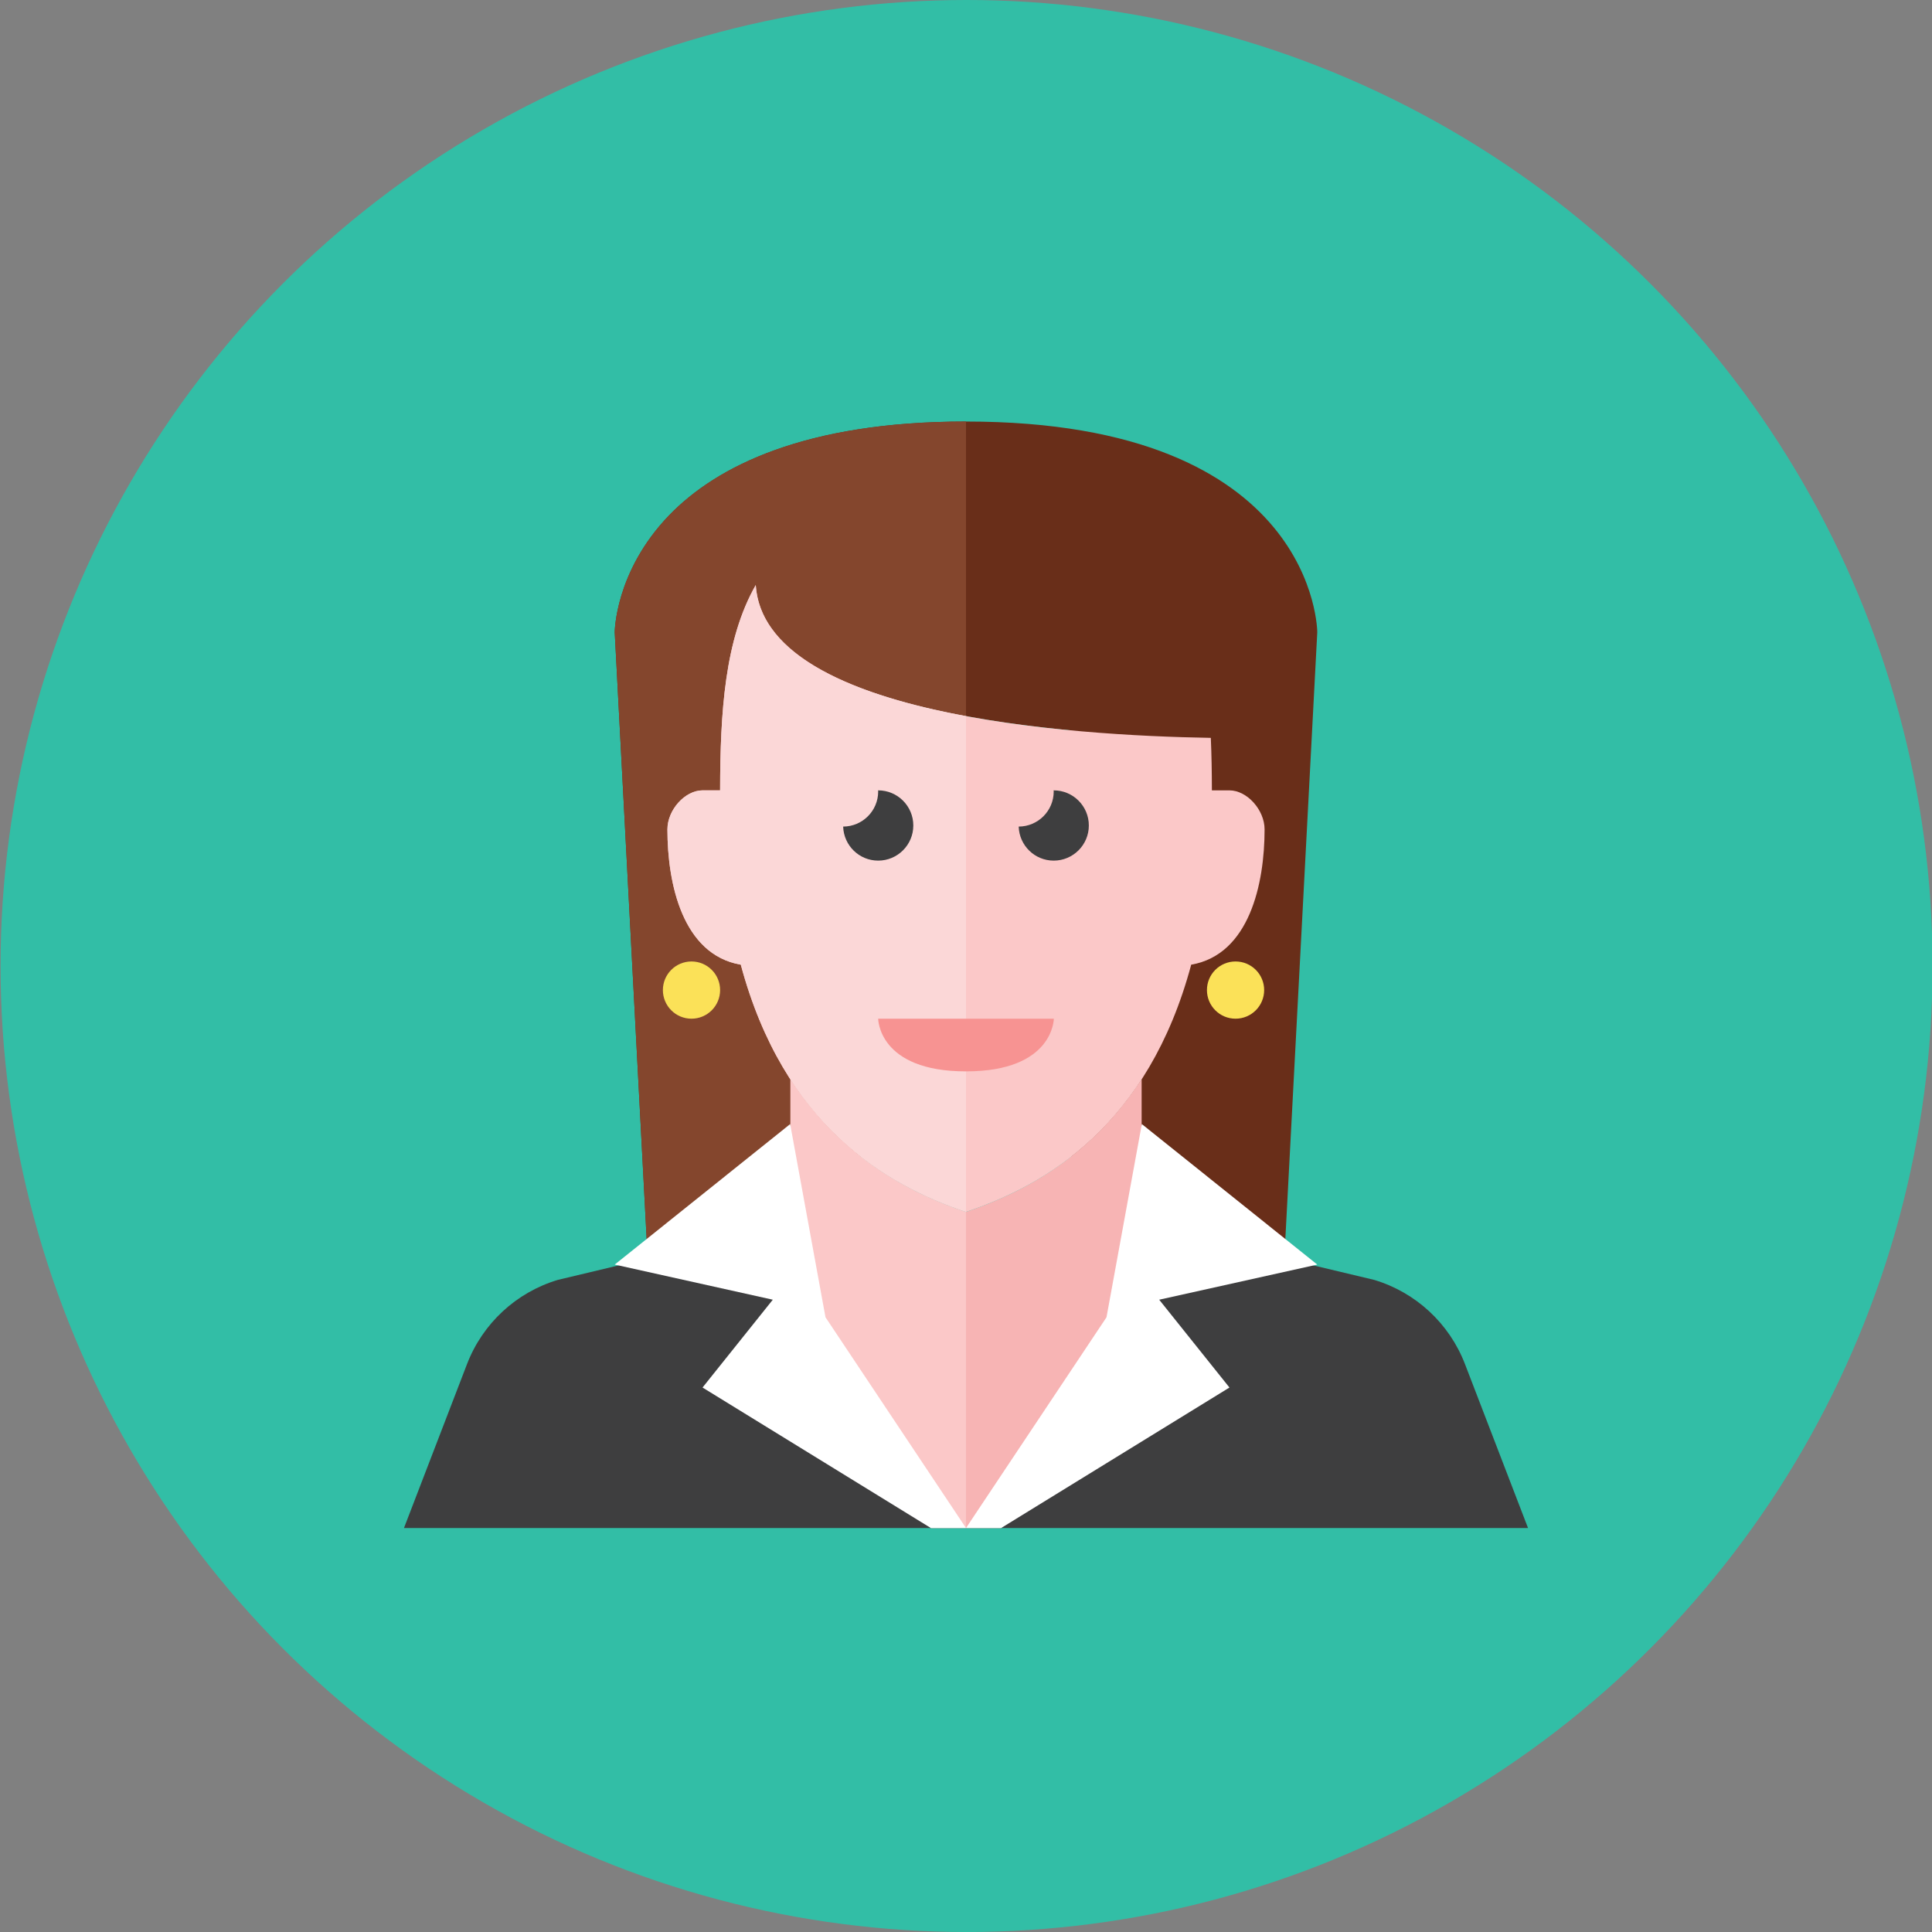
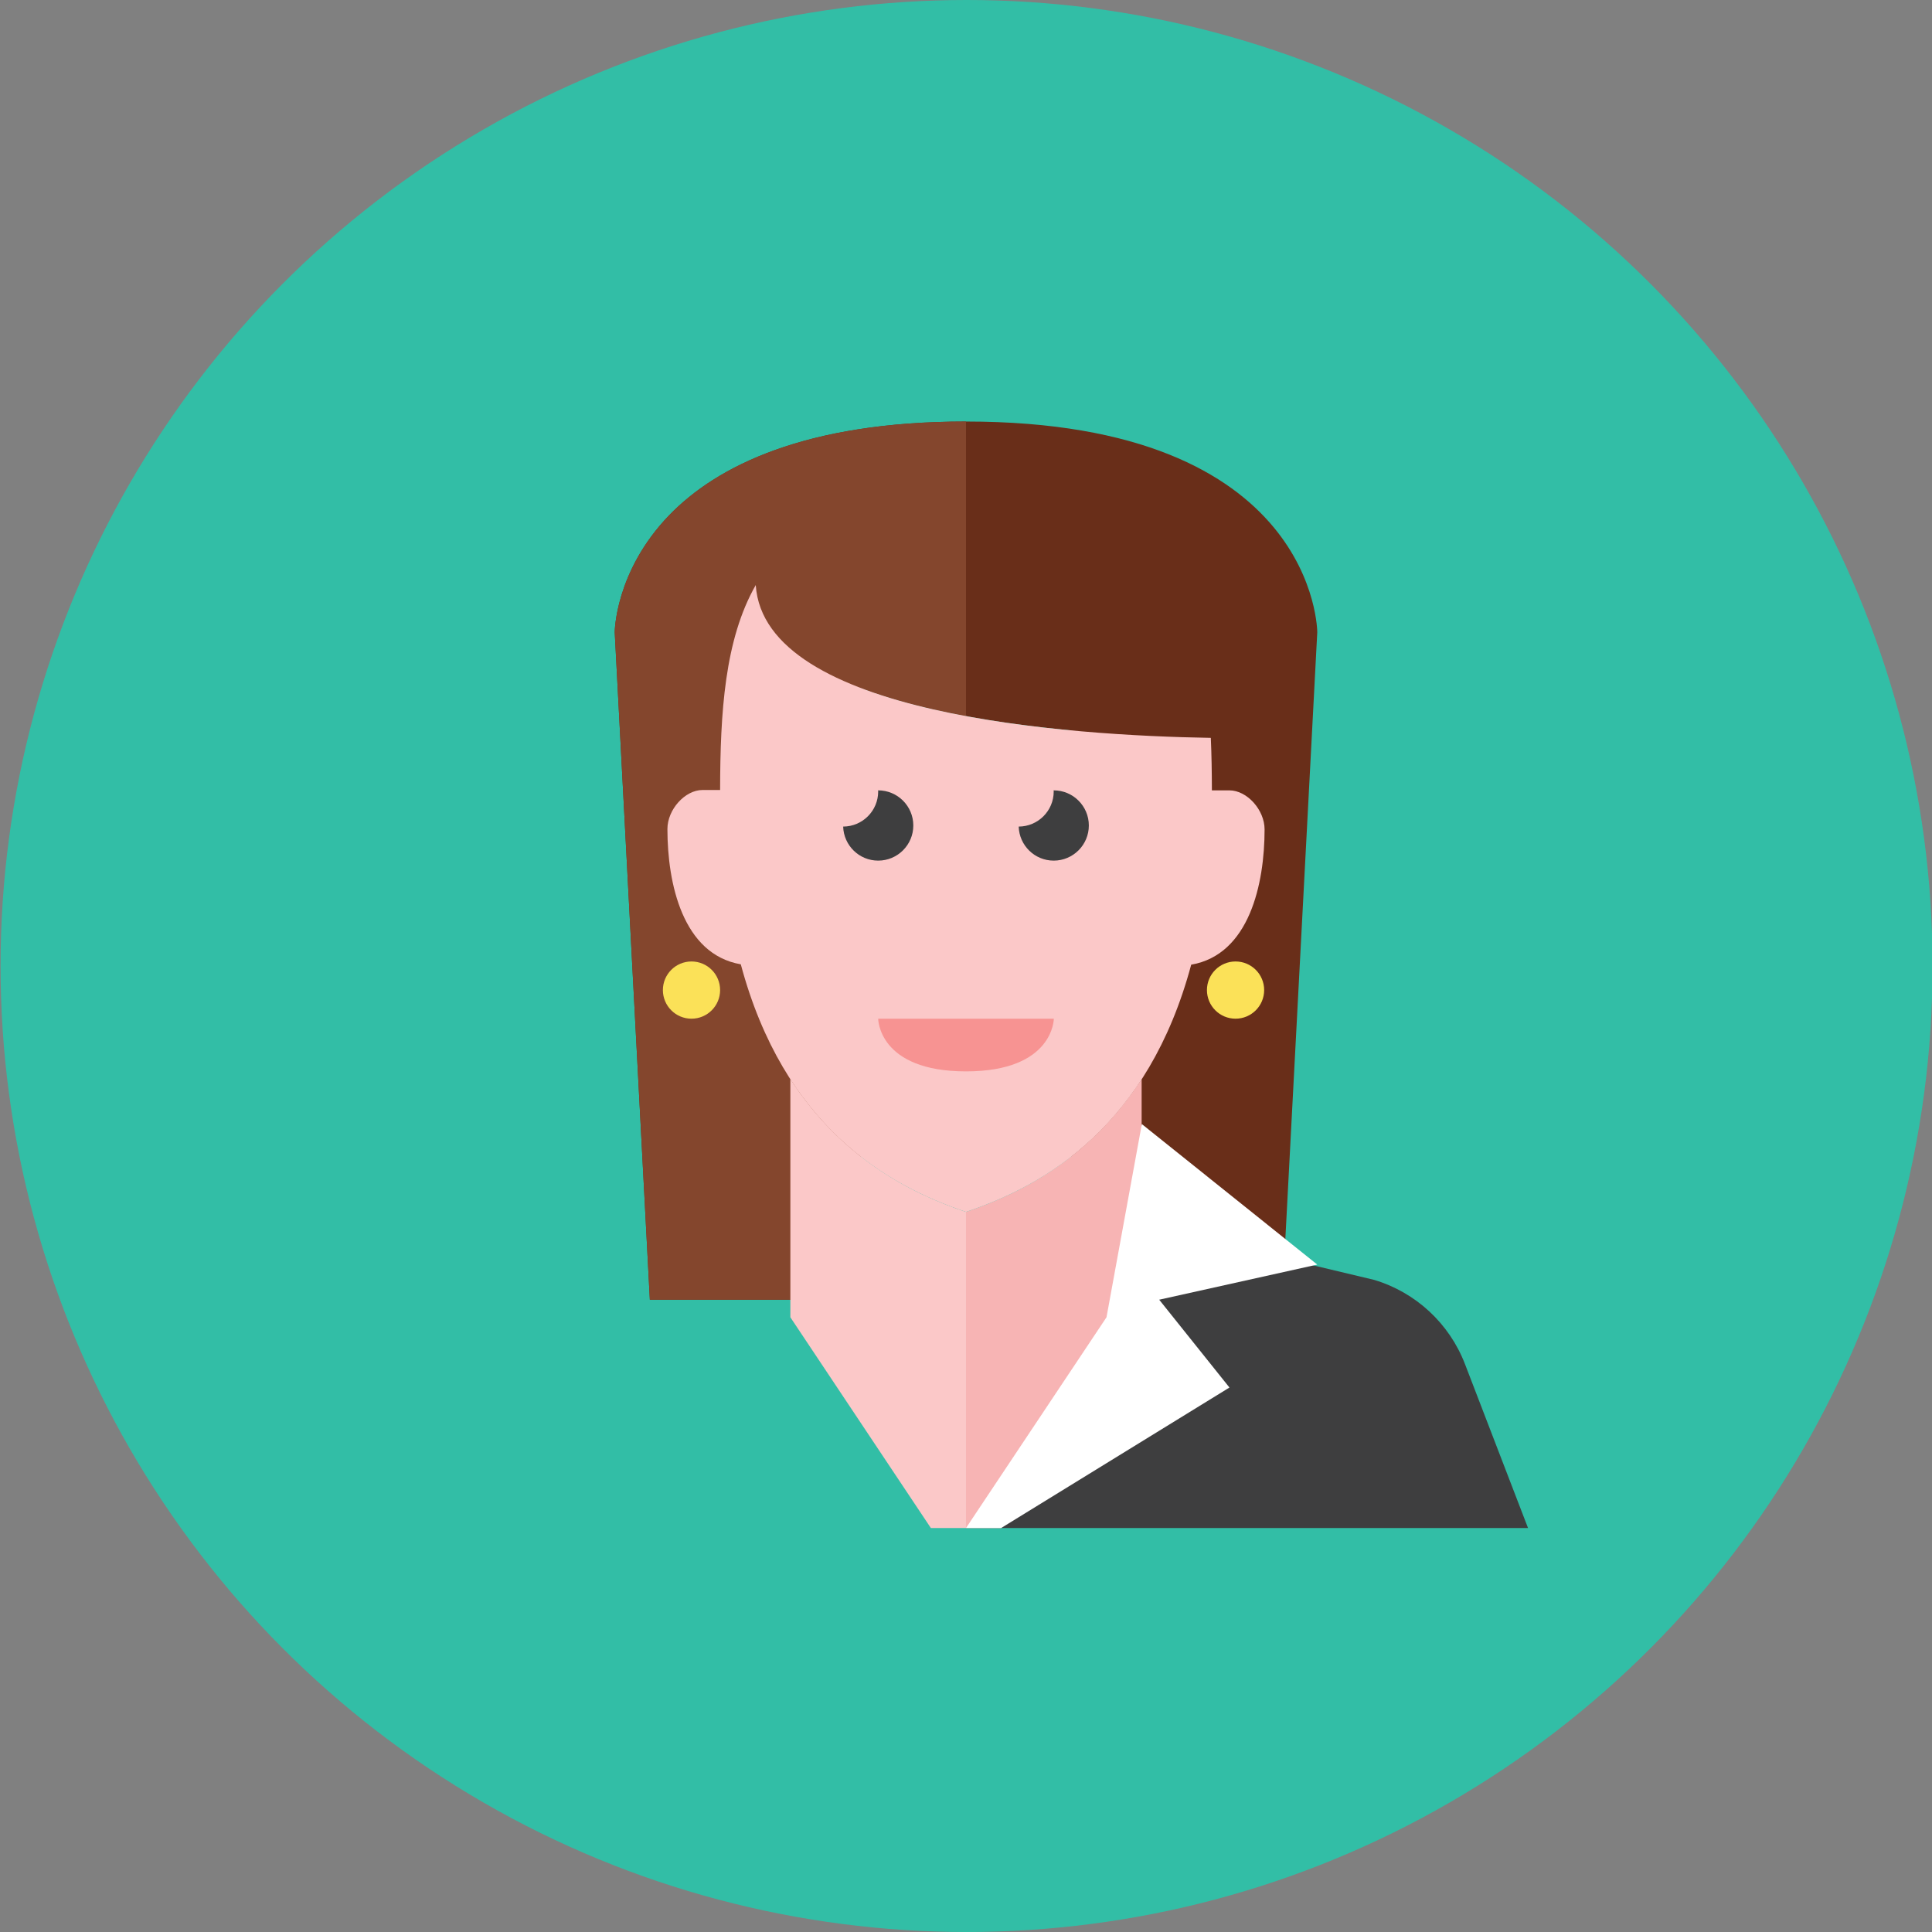
<svg xmlns="http://www.w3.org/2000/svg" version="1.1" id="Layer_1" x="0px" y="0px" width="110px" height="110px" viewBox="0 0 110 110" enable-background="new 0 0 110 110" xml:space="preserve">
  <rect x="0" y="0" width="110" height="110" fill="#808080" stroke="none" />
  <g>
    <circle fill="#32BEA6" cx="55.032" cy="55" r="55" />
  </g>
  <g>
    <g>
      <g>
        <path fill="#692E19" d="M55,24c-4.596,0-8.126,0.638-10.853,1.614c-2.768,0.991-4.702,2.331-6.048,3.723     C35.005,32.542,35,36,35,36l2,38h12V39.173c3.438,1.309,7.875,2.027,12,2.415V74h12l2-38C75,36,75,24,55,24z" />
      </g>
    </g>
    <g>
      <g>
        <path fill="#84462D" d="M55,24c-4.596,0-8.126,0.638-10.853,1.614c-2.768,0.991-4.702,2.331-6.048,3.723     C35.005,32.542,35,36,35,36l2,38h12V39.173c1.791,0.682,3.854,1.2,6,1.598V24z" />
      </g>
    </g>
    <g>
      <g>
        <g>
-           <path fill="#3E3E3F" d="M55,70l-7-1l-16.241,3.872c-2.371,0.712-4.279,2.48-5.168,4.791L23,87h32V70z" />
-         </g>
+           </g>
      </g>
    </g>
    <g>
      <g>
        <g>
          <path fill="#3E3E3F" d="M55,70l7-1l16.241,3.872c2.371,0.712,4.279,2.48,5.168,4.791L87,87H55V70z" />
        </g>
      </g>
    </g>
    <g>
      <g>
        <path fill="#FBC8C8" d="M45,61.433V75l8,12h2V69C51.717,67.905,47.842,65.829,45,61.433z" />
      </g>
    </g>
    <g>
      <g>
        <path fill="#F7B4B4" d="M55,69v18h2l8-12V61.433C62.159,65.829,58.284,67.905,55,69z" />
      </g>
    </g>
    <g>
      <g>
-         <path fill="#FBC8C8" d="M70,45c-0.277,0-0.633,0-1,0c0-0.007,0-0.014,0-0.021c-0.002-1.006-0.018-1.998-0.061-2.968     c-8.075-0.134-25.426-1.291-25.91-8.7c-1.771,3.1-2.021,7.258-2.029,11.668c0,0.007,0,0.014,0,0.021c-0.367,0-0.723,0-1,0     c-1,0-2,1.111-2,2.222c0,3.091,0.864,7.13,4.178,7.703C44.619,64.027,50.396,67.465,55,69     c4.604-1.535,10.381-4.973,12.822-14.075C71.136,54.353,72,50.313,72,47.222C72,46.111,71,45,70,45z" />
+         <path fill="#FBC8C8" d="M70,45c-0.277,0-0.633,0-1,0c0-0.007,0-0.014,0-0.021c-0.002-1.006-0.018-1.998-0.061-2.968     c-8.075-0.134-25.426-1.291-25.91-8.7c-1.771,3.1-2.021,7.258-2.029,11.668c-0.367,0-0.723,0-1,0     c-1,0-2,1.111-2,2.222c0,3.091,0.864,7.13,4.178,7.703C44.619,64.027,50.396,67.465,55,69     c4.604-1.535,10.381-4.973,12.822-14.075C71.136,54.353,72,50.313,72,47.222C72,46.111,71,45,70,45z" />
      </g>
    </g>
    <g>
      <g>
-         <path fill="#FBD7D7" d="M43.029,33.311c-1.771,3.1-2.021,7.258-2.029,11.668c0,0.007,0,0.014,0,0.021c-0.367,0-0.723,0-1,0     c-1,0-2,1.111-2,2.222c0,3.091,0.864,7.13,4.178,7.703C44.619,64.027,50.396,67.465,55,69V40.774     C48.781,39.624,43.299,37.434,43.029,33.311z" />
-       </g>
+         </g>
    </g>
    <g>
      <g>
        <g>
          <path fill="#F79392" d="M50,58h10c0,0,0,3-5,3S50,58,50,58z" />
        </g>
      </g>
    </g>
    <g>
      <g>
        <g>
-           <polygon fill="#FFFFFF" points="44.989,64 47,75 55,87 53,87 40,79 44,74 35,72     " />
-         </g>
+           </g>
      </g>
    </g>
    <g>
      <g>
        <g>
          <polygon fill="#FFFFFF" points="65.011,64 63,75 55,87 57,87 70,79 66,74 75,72     " />
        </g>
      </g>
    </g>
    <g>
      <g>
        <g>
          <path fill="#3E3E3F" d="M52,47c0-1.104-0.896-2-2-2c-0.002,0-0.004,0-0.006,0c0,0.021,0.006,0.041,0.006,0.062      c0,1.103-0.893,1.996-1.994,2C48.04,48.137,48.916,49,50,49C51.104,49,52,48.104,52,47z" />
        </g>
      </g>
    </g>
    <g>
      <g>
        <g>
          <path fill="#3E3E3F" d="M61.994,47c0-1.104-0.896-2-2-2c-0.002,0-0.004,0-0.007,0c0.001,0.021,0.007,0.041,0.007,0.062      c0,1.103-0.893,1.996-1.994,2C58.033,48.137,58.91,49,59.994,49C61.098,49,61.994,48.104,61.994,47z" />
        </g>
      </g>
    </g>
    <g>
      <g>
        <g>
          <circle fill="#FBE158" cx="70.347" cy="56.371" r="1.629" />
        </g>
      </g>
    </g>
    <g>
      <g>
        <g>
          <circle fill="#FBE158" cx="39.371" cy="56.371" r="1.629" />
        </g>
      </g>
    </g>
  </g>
</svg>